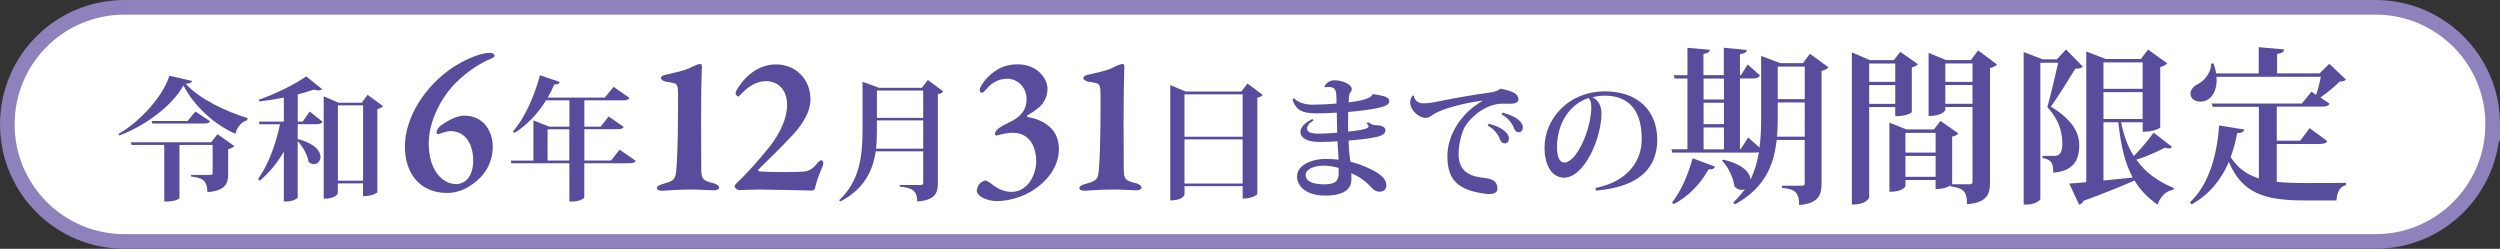
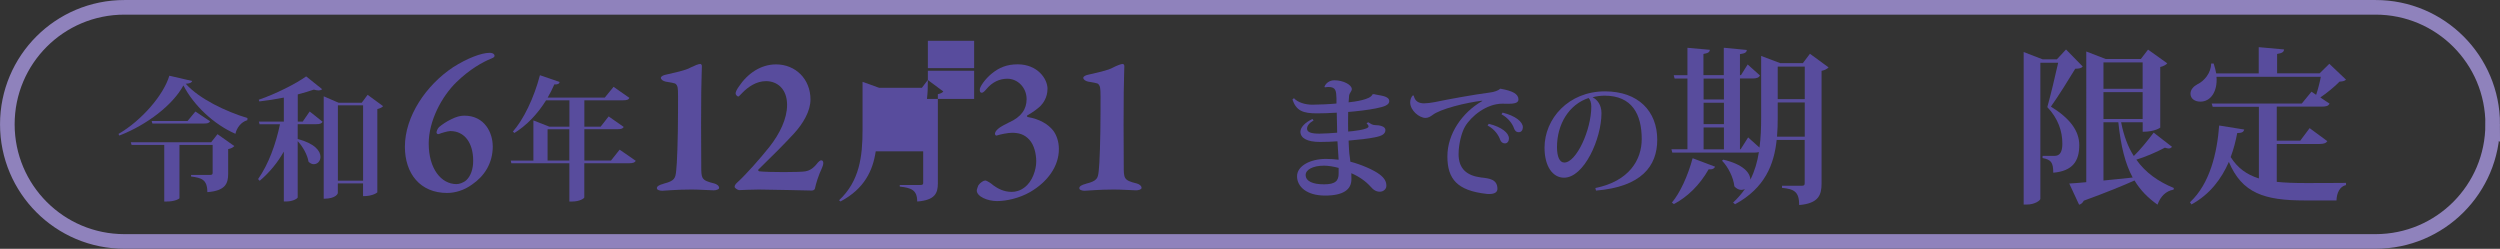
<svg xmlns="http://www.w3.org/2000/svg" id="_レイヤー_2" viewBox="0 0 467.1 46.48">
  <rect x="0" y="0" width="467.1" height="46.48" fill="#333333" stroke="none" />
  <defs>
    <style>.cls-1{fill:none;stroke:#8f82bc;stroke-width:2.73px;}.cls-2{fill:#584c9d;}.cls-2,.cls-3{stroke-width:0px;}.cls-3{fill:#fff;}</style>
  </defs>
  <g id="_レイヤー_1-2">
-     <path class="cls-3" d="m465.73,23.23c0,12.08-9.79,21.88-21.87,21.88H23.24c-12.08,0-21.87-9.79-21.87-21.88S11.15,1.37,23.24,1.37h420.63c12.08,0,21.87,9.79,21.87,21.87" />
    <path class="cls-1" d="m465.73,23.23c0,12.08-9.79,21.88-21.87,21.88H23.24c-12.08,0-21.87-9.79-21.87-21.88S11.15,1.37,23.24,1.37h420.63c12.08,0,21.87,9.79,21.87,21.87Z" />
    <path class="cls-2" d="m22.15,25.02c4.36-2.54,8.42-7.28,9.49-10.87l4.26.98c-.1.32-.43.47-1.2.52,2.57,2.87,7.58,5.21,11.54,6.41l-.03.4c-1.2.32-2.02,1.52-2.22,2.54-4.09-1.77-7.85-5.38-9.72-9.04-1.97,3.64-6.8,7.37-11.98,9.37l-.15-.3Zm17.29,1.57l1.2-1.52,3.14,2.22c-.2.22-.57.47-1.15.57v4.63c0,1.79-.52,3.16-3.89,3.41,0-2.37-1.1-2.67-3.04-2.92v-.3h3.61c.3,0,.42-.12.42-.37v-5.23h-6.2v9.95c-.03.13-.87.62-2.34.62h-.5v-10.57h-6.1l-.15-.5h15Zm-2.92-5.75l2.74,1.82c-.2.35-.52.42-1.2.42h-9.59l-.13-.47h6.7l1.47-1.77Z" />
    <path class="cls-2" d="m56.57,22.7l1.29-1.87,2.42,1.92c-.18.32-.5.45-1.17.45h-3.49v2.77c3.22.84,4.26,2.26,4.26,3.34,0,.8-.58,1.37-1.25,1.37-.32,0-.67-.15-.99-.47-.18-1.24-1.07-2.84-2.02-3.84v10.52c-.02.18-.85.75-2.12.75h-.47v-9.32c-1.17,2.07-2.66,3.89-4.51,5.46l-.3-.32c1.97-2.79,3.34-6.63,4.09-10.24h-3.81l-.13-.5h4.66v-4.49c-1.49.3-3.09.55-4.58.72l-.1-.32c3.14-1.07,6.95-2.99,8.85-4.36l2.99,2.39c-.15.15-.4.23-.7.23-.25,0-.52-.05-.85-.15-.84.3-1.89.6-3.01.9v5.08h.95Zm12.11-4.99l2.89,2.12c-.15.22-.55.42-1.07.55v15.55s-.7.72-2.67.72v-2.39h-4.71v1.82c0,.05-.3,1.05-2.64,1.05v-19.14l2.77,1.2h4.34l1.09-1.47Zm-5.55,16.05h4.71v-14.08h-4.71v14.08Z" />
    <path class="cls-2" d="m92.07,27.29c0,3.33-1.65,5.65-3.82,7.15-1.57,1.16-3.29,1.61-4.71,1.61-5.05,0-7.89-3.63-7.89-8.64,0-5.65,3.93-11.48,9.01-14.85,2.58-1.65,5.27-2.69,6.81-2.69.67,0,.93.3.93.52s-.07.34-.63.56c-1.57.64-3.96,1.95-6.47,4.38-2.77,2.69-5.2,7.26-5.2,11.48,0,4.71,2.32,7.59,5.2,7.59.45,0,1.23-.22,1.8-.71.82-.75,1.31-2.02,1.31-3.66,0-3.33-1.61-5.54-4.27-5.54-.45,0-1.61.34-2.17.56-.19.07-.41-.11-.41-.26,0-.26.15-.71.48-1.05.37-.33,1.38-1.05,2.28-1.46.9-.45,1.65-.67,2.43-.67,3.85,0,5.31,3.26,5.31,5.69" />
    <path class="cls-2" d="m115.77,27.96l3.02,2.09c-.2.33-.53.45-1.25.45h-8.37v6.38c0,.18-.85.77-2.27.77h-.52v-7.15h-10.84l-.12-.5h4.24v-7.5l2.99,1.17h3.74v-4.93h-4.36c-1.65,2.64-3.64,4.68-5.91,6.1l-.3-.25c1.99-2.24,3.96-6.3,5.06-10.54l3.69,1.27c-.1.33-.35.5-1,.45-.37.87-.8,1.7-1.25,2.47h10.67l1.65-2.02,2.96,2.07c-.17.35-.5.45-1.2.45h-7.22v4.93h3.04l1.5-1.92,2.82,1.97c-.17.32-.53.42-1.2.42h-6.16v5.85h4.98l1.62-2.04Zm-13.46,2.04h4.06v-5.85h-4.06v5.85Z" />
    <path class="cls-2" d="m123.98,34.32c2.13-.53,2.21-1.05,2.36-2.43.15-1.08.34-5.95.34-11,0-2.36.04-4-.07-4.52-.04-.3-.26-.72-.56-.79-.64-.19-1.38-.26-1.68-.33-.52-.12-.9-.41-.9-.71,0-.26.45-.48.82-.56,1.57-.38,3.78-.79,4.79-1.39.68-.34,1.46-.64,1.72-.64.15-.04.34.15.34.38,0,.41-.08,2.1-.12,4.82-.04,2.66-.04,9.24,0,13.69,0,2.51-.04,2.84,2.44,3.44.41.11.9.41.9.83,0,.29-.6.45-1.01.45-.6,0-2.69-.15-4.15-.15-2.84,0-5.05.23-5.46.23-.52,0-1.01-.15-1.01-.49s.41-.6,1.27-.82" />
    <path class="cls-2" d="m137.26,34.92c-.04-.19.15-.53.45-.79,1.69-1.53,4.3-4.49,6.06-6.7,1.91-2.43,3.29-5.24,3.29-7.82,0-3.07-1.91-4.45-3.93-4.45-1.8,0-3.33,1.05-4.42,2.17-.48.49-.67.71-.78.71-.15,0-.49-.33-.49-.56s.11-.6.6-1.3c1.68-2.51,4.15-4.15,6.96-4.15,3.63,0,6.43,2.73,6.43,6.55,0,2.17-1.35,4.49-3.14,6.43-1.83,1.98-3.78,3.93-6.62,6.7-.08.11.08.26.19.3,1.68.19,7.63.19,8.64,0,.67-.11,1.38-.49,2.1-1.38.26-.34.6-.68.82-.68.56,0,.45.79.19,1.35-.75,1.61-1.16,3.03-1.35,3.93-.04.22-.34.37-.56.37-.19,0-8.16-.19-9.88-.19-1.27,0-2.77.08-3.7.11-.26,0-.86-.37-.86-.6" />
-     <path class="cls-2" d="m173.36,14.95l2.89,2.14c-.15.2-.52.42-1.02.5v16.67c0,1.82-.52,3.14-3.86,3.39,0-2.22-1.17-2.54-3.26-2.79v-.3h3.88c.37,0,.5-.1.5-.38v-5.91h-8.87c-.52,3.54-2.07,6.98-6.58,9.37l-.27-.22c3.84-3.59,4.39-8.2,4.39-13.16v-8.97l3.11,1.12h7.97l1.12-1.47Zm-9.52,9.29c0,1.17-.02,2.37-.17,3.54h8.82v-5.28h-8.65v1.75Zm8.65-7.33h-8.65v5.11h8.65v-5.11Z" />
+     <path class="cls-2" d="m173.36,14.95l2.89,2.14c-.15.2-.52.42-1.02.5v16.67c0,1.82-.52,3.14-3.86,3.39,0-2.22-1.17-2.54-3.26-2.79v-.3h3.88c.37,0,.5-.1.5-.38v-5.91h-8.87c-.52,3.54-2.07,6.98-6.58,9.37l-.27-.22c3.84-3.59,4.39-8.2,4.39-13.16v-8.97l3.11,1.12h7.97l1.12-1.47Zc0,1.17-.02,2.37-.17,3.54h8.82v-5.28h-8.65v1.75Zm8.65-7.33h-8.65v5.11h8.65v-5.11Z" />
    <path class="cls-2" d="m195.71,16.63c0,1.61-.83,2.69-1.35,3.22-.64.56-1.16.97-2.43,1.72-.11.07-.08.22.11.3,2.17.37,3.78,1.31,4.75,2.54.56.75,1.05,1.94,1.05,3.44,0,3.29-2.17,6.17-5.39,8.04-1.95,1.12-4.38,1.68-6.17,1.68s-3.78-.86-3.78-1.98c0-.22.22-.79.3-.97.37-.53.97-.9,1.31-.9.15,0,.82.37,1.05.56,1.2,1.01,2.47,1.57,3.85,1.57.78,0,1.61-.22,2.39-.82,1.53-1.12,2.21-3.37,2.21-4.87,0-1.38-.37-3.07-1.31-4.08-.94-1.01-1.98-1.27-3.22-1.27-.79,0-2.21.3-2.88.52-.19.04-.34-.22-.3-.45.15-.49.52-.75.78-.97.3-.23,1.23-.75,1.8-1.01,2.39-1.05,3.33-2.55,3.33-4.38,0-2.17-1.68-3.81-3.59-3.81-1.49,0-2.84.64-3.93,1.95-.41.48-.64.67-.86.67-.3,0-.37-.23-.37-.56-.04-.56,1.08-2.1,2.25-3.03,1.35-1.12,2.84-1.72,4.83-1.72,3.7,0,5.58,2.69,5.58,4.6" />
    <path class="cls-2" d="m202.93,34.32c2.13-.53,2.21-1.05,2.36-2.43.15-1.08.33-5.95.33-11,0-2.36.04-4-.08-4.52-.04-.3-.26-.72-.56-.79-.64-.19-1.38-.26-1.68-.33-.53-.12-.9-.41-.9-.71,0-.26.45-.48.82-.56,1.57-.38,3.78-.79,4.79-1.39.67-.34,1.46-.64,1.72-.64.15-.04.34.15.34.38,0,.41-.07,2.1-.11,4.82-.04,2.66-.04,9.24,0,13.69,0,2.51-.04,2.84,2.43,3.44.41.11.9.41.9.83,0,.29-.6.45-1.01.45-.6,0-2.69-.15-4.15-.15-2.84,0-5.05.23-5.46.23-.53,0-1.01-.15-1.01-.49s.41-.6,1.27-.82" />
-     <path class="cls-2" d="m233.07,15.6l2.87,2.14c-.15.2-.52.42-1.02.52v17.99c0,.05-.75.85-2.74.85v-2.32h-10.86v1.57c0,.07-.3,1.1-2.67,1.1V15.9l2.87,1.2h10.42l1.14-1.5Zm-.9,2.02h-10.86v7.93h10.86v-7.93Zm-10.86,16.67h10.86v-8.25h-10.86v8.25Z" />
    <path class="cls-2" d="m247.46,16.22c.2-.62.9-1.22,1.85-1.22,1.69,0,3.26.85,3.26,1.65,0,.4-.4.65-.5,1.2-.03.2-.05.67-.1,1.27,1.05-.1,4.16-.52,4.44-1.47l.27-.07c1.05.3,2.89.27,2.89,1.34-.03.7-.92,1.02-2.49,1.33-1.42.3-3.69.55-5.19.67-.02.75-.02,1.5-.02,2.19,0,.47.02,1.02.02,1.47.72-.05,3.81-.35,3.81-.95,0-.15-.12-.38-.37-.55l.28-.25c.6.35.75.52,1.35.55.78,0,1.89.22,1.89.9,0,.72-.57,1.12-2.04,1.39-1.07.23-3.02.45-4.84.6.05,1.25.1,2.39.23,3.09.02.27.08.55.1.85,2.04.52,4.38,1.55,5.46,2.37.95.72,1.27,1.37,1.27,2.14,0,.65-.6,1.1-1.22,1.1s-1.17-.27-1.77-.99c-.83-.92-2.02-1.8-3.56-2.47l.02,1.12c0,1.94-1.5,3.06-4.93,3.06s-5.23-1.67-5.23-3.61,2.49-3.24,5.4-3.24c.7,0,1.67.05,2.37.15,0-.27-.22-3.21-.22-3.44-.85.07-2.27.12-3.26.12-2.47,0-3.66-.75-3.66-1.92.02-.83.85-1.7,2.24-2.37l.22.27c-.85.5-1.22,1.02-1.22,1.55,0,.62.7.92,2.29.92.97,0,2.42-.1,3.34-.18l-.08-3.74c-1.22.08-2.84.13-3.69.13-2.62,0-3.87-.47-4.59-2.59l.28-.25c.7.8,2.12,1.22,3.44,1.22,1.15,0,3.36-.1,4.51-.22v-.92c-.05-1.4-.08-2.17-1.5-2.17-.2,0-.42.03-.67.07l-.07-.1Zm2.64,15.15c-.77-.22-1.89-.42-2.69-.42-2.12,0-3.46.75-3.46,1.74,0,1.17,1.32,1.75,3.44,1.75s2.74-.67,2.72-2.04v-1.02Z" />
    <path class="cls-2" d="m264.14,17.84c.2,1.03.87,1.47,1.95,1.47.45,0,1.32-.1,1.97-.23,2.07-.45,7.5-1.44,10.29-1.79.85-.1,1.59-.37,1.97-.72,2.29.4,3.39.98,3.39,2.02,0,.69-.92.8-1.92.8-.35,0-.72-.02-1.07-.02-2.99,0-5.85,2.34-7,4.29-.65,1.12-1.2,3.31-1.2,5.16.02,2.74,1.54,3.99,4.19,4.34,1.6.17,3.07.35,3.07,2.14,0,.65-.62.95-1.52.95-.18,0-.35,0-.55-.03-5.41-.62-7.28-2.74-7.28-7s2.82-8.25,6.51-10.34v-.07c-2.96.35-7.85,1.52-9.34,2.72-.32.22-.72.5-1.25.5-1.17,0-2.87-1.37-2.87-2.92,0-.52.2-.97.47-1.27l.2.02Zm14.03,5.29c2.42.6,3.76,1.72,3.76,2.74,0,.47-.25.92-.75.92-.45,0-.75-.28-.9-.7-.27-.8-1.02-1.95-2.34-2.64l.22-.32Zm2.57-2.09c2.42.6,3.79,1.72,3.79,2.74,0,.47-.25.92-.75.92s-.75-.3-.9-.72c-.27-.8-1.05-1.94-2.34-2.62l.2-.32Z" />
    <path class="cls-2" d="m298.07,35.13c6.33-1.27,8.67-5.28,8.67-9.14,0-4.66-1.82-8.12-6.95-8.12-.65,0-1.6.12-2.24.3.87.43,1.67,1.4,1.67,2.97,0,4.78-3.24,12.06-7,12.06-2.12,0-3.64-2.12-3.64-5.61,0-5.41,4.48-10.52,11.29-10.52,6.21,0,9.77,3.69,9.77,9.04,0,4.96-2.99,8.8-11.44,9.5l-.12-.47Zm-1.25-16.82c-3.66,1.2-5.91,4.88-5.91,9.17,0,1.77.47,2.89,1.37,2.89,2.25,0,5.04-6.1,5.04-10.46,0-.75-.23-1.35-.5-1.59" />
    <path class="cls-2" d="m338.19,10.06l3.46,2.53c-.22.25-.69.53-1.31.65v21.05c0,2.15-.56,3.71-4.18,4.02,0-2.52-.97-2.99-3.21-3.21v-.4h3.74c.38,0,.5-.12.5-.47v-8.08h-5.24c-.47,4.55-2.18,8.98-7.77,12.01l-.37-.31c.87-.81,1.59-1.65,2.21-2.53-.19.09-.44.16-.66.16-.44,0-.91-.22-1.31-.66-.16-1.62-1.15-3.62-2.31-4.8l.25-.19c3.74.88,5.02,2.47,5.05,3.74.81-1.62,1.31-3.34,1.59-5.15-.22.06-.5.09-.87.09h-15.31l-.16-.62h2.99v-13.22h-2.4l-.16-.62h2.56v-5.12l4.18.37c-.03.44-.31.63-1.19.78v3.96h3.8v-5.12l4.3.41c-.03.44-.34.66-1.28.78v3.93h.19l1.25-2,2.3,2.06c-.22.41-.62.56-1.4.56h-2.34v13.22h.13l1.4-2.21,2.12,1.9c.25-1.78.31-3.65.31-5.55v-11.57l3.56,1.34h4.24l1.31-1.74Zm-17.74,21.08c-.16.34-.47.56-1.21.5-1.68,2.96-3.99,5.18-6.49,6.49l-.37-.28c1.5-1.78,2.99-4.99,3.87-8.29l4.21,1.59Zm1.65-16.46h-3.8v3.9h3.8v-3.9Zm-3.8,8.51h3.8v-3.99h-3.8v3.99Zm0,4.71h3.8v-4.08h-3.8v4.08Zm13.85-5.89c0,1.15-.03,2.34-.13,3.52h5.18v-6.39h-5.05v2.87Zm5.05-9.57h-5.05v6.08h5.05v-6.08Z" />
-     <path class="cls-2" d="m354.11,20.01h-4.87v16.84c0,.09-.4,1.37-3.24,1.37V9.78l3.37,1.46h4.46l1.22-1.56,3.3,2.31c-.18.21-.59.5-1.15.59v8.36c0,.06-.84.78-3.09.78v-1.71Zm0-8.14h-4.87v3.43h4.87v-3.43Zm-4.87,7.54h4.87v-3.52h-4.87v3.52Zm20.37-9.98l3.52,2.62c-.21.25-.69.53-1.31.66v21.32c0,2.25-.56,3.84-4.3,4.12,0-2.65-.91-3-3.12-3.34v-.15c-1.15.65-2.12.65-2.75.65v-1.68h-5.64v1.15c0,.06-.44,1.06-2.99,1.06v-12.94l3.15,1.28h5.17l1.22-1.59,3.34,2.34c-.19.25-.59.5-1.16.59v8.85s0,.03-.03.06h3.33c.37,0,.5-.12.5-.47v-13.97h-5.08v.56c0,.06-.47,1.12-3.12,1.12v-11.79l3.24,1.34h4.65l1.37-1.81Zm-7.96,15.4h-5.64v3.68h5.64v-3.68Zm-5.64,8.2h5.64v-3.9h-5.64v3.9Zm12.53-21.17h-5.08v3.43h5.08v-3.43Zm-5.08,7.54h5.08v-3.52h-5.08v3.52Z" />
    <path class="cls-2" d="m386.02,9.25l3.12,3.18c-.25.31-.68.41-1.4.41-1.09,1.81-3.18,5.17-4.55,7.08,3.59,2.21,5.3,4.55,5.3,7.2,0,2.96-1.21,4.83-4.86,5.15,0-1.96-.44-2.44-2-2.74v-.41h2.27c.94,0,1.43-.69,1.43-2.28,0-2.34-.78-4.68-2.81-6.83.56-2,1.5-5.86,2.03-8.29h-3.33v25.44c0,.25-.97,1.06-2.56,1.06h-.56V9.72l3.55,1.37h2.65l1.71-1.84Zm10.29,13.6c.5,2.53,1.28,4.61,2.37,6.3,1.15-1.12,2.55-2.81,3.71-4.37l3.43,2.65c-.15.19-.34.31-.62.31-.19,0-.44-.06-.71-.15-1.78.94-3.71,1.74-5.34,2.24,1.75,2.47,4.15,4.12,7.02,5.3l-.07.31c-1.37.22-2.43,1.22-2.99,2.8-1.81-1.28-3.21-2.71-4.3-4.52-2.15.97-5.18,2.21-9.48,3.78-.19.4-.5.65-.87.75l-1.84-3.96c.75-.03,1.84-.13,3.18-.25V9.62l3.62,1.4h6.58l1.34-1.75,3.59,2.56c-.19.25-.66.53-1.31.69v11.32s-.96.78-3.28.78v-1.78h-4.02Zm4.02-11.19h-7.32v4.93h7.32v-4.93Zm-7.32,10.57h7.32v-5.02h-7.32v5.02Zm0,.62v10.88c1.68-.15,3.55-.37,5.46-.56-1.4-2.59-2.21-5.83-2.68-10.32h-2.78Z" />
    <path class="cls-2" d="m425.39,26.93v7.05c1.56.16,3.34.22,5.36.22,1.68,0,5.64,0,7.58-.03v.41c-1.18.25-1.74,1.5-1.78,2.87h-5.99c-7.51,0-11.66-1.37-14.12-7.2-1.37,3.15-3.52,6.05-6.99,7.95l-.28-.41c3.74-3.46,5.08-9.26,5.46-14.34l4.68.75c-.12.47-.44.66-1.31.66-.28,1.5-.66,2.99-1.22,4.49,1.31,2.06,2.99,3.27,5.27,3.99v-13.38h-8.63l-.19-.62h16.84l1.81-2.21.87.59c.34-1.03.69-2.34.87-3.37h-19.49c.22,2.62-1,4.64-3.02,4.64-.97,0-1.84-.5-1.84-1.5,0-.75.59-1.37,1.3-1.75,1.22-.56,2.56-2.09,2.56-3.87h.47c.22.66.37,1.28.47,1.84h7.95v-4.9l4.74.43c-.06.47-.34.69-1.31.84v3.62h7.95l1.81-1.78,3.12,2.96c-.25.25-.59.34-1.21.37-.88.91-2.31,2.09-3.59,2.96l1.72,1.15c-.22.44-.62.56-1.47.56h-8.39v6.36h4.39l1.75-2.34,3.3,2.43c-.22.37-.66.53-1.47.53h-7.98Z" />
  </g>
</svg>